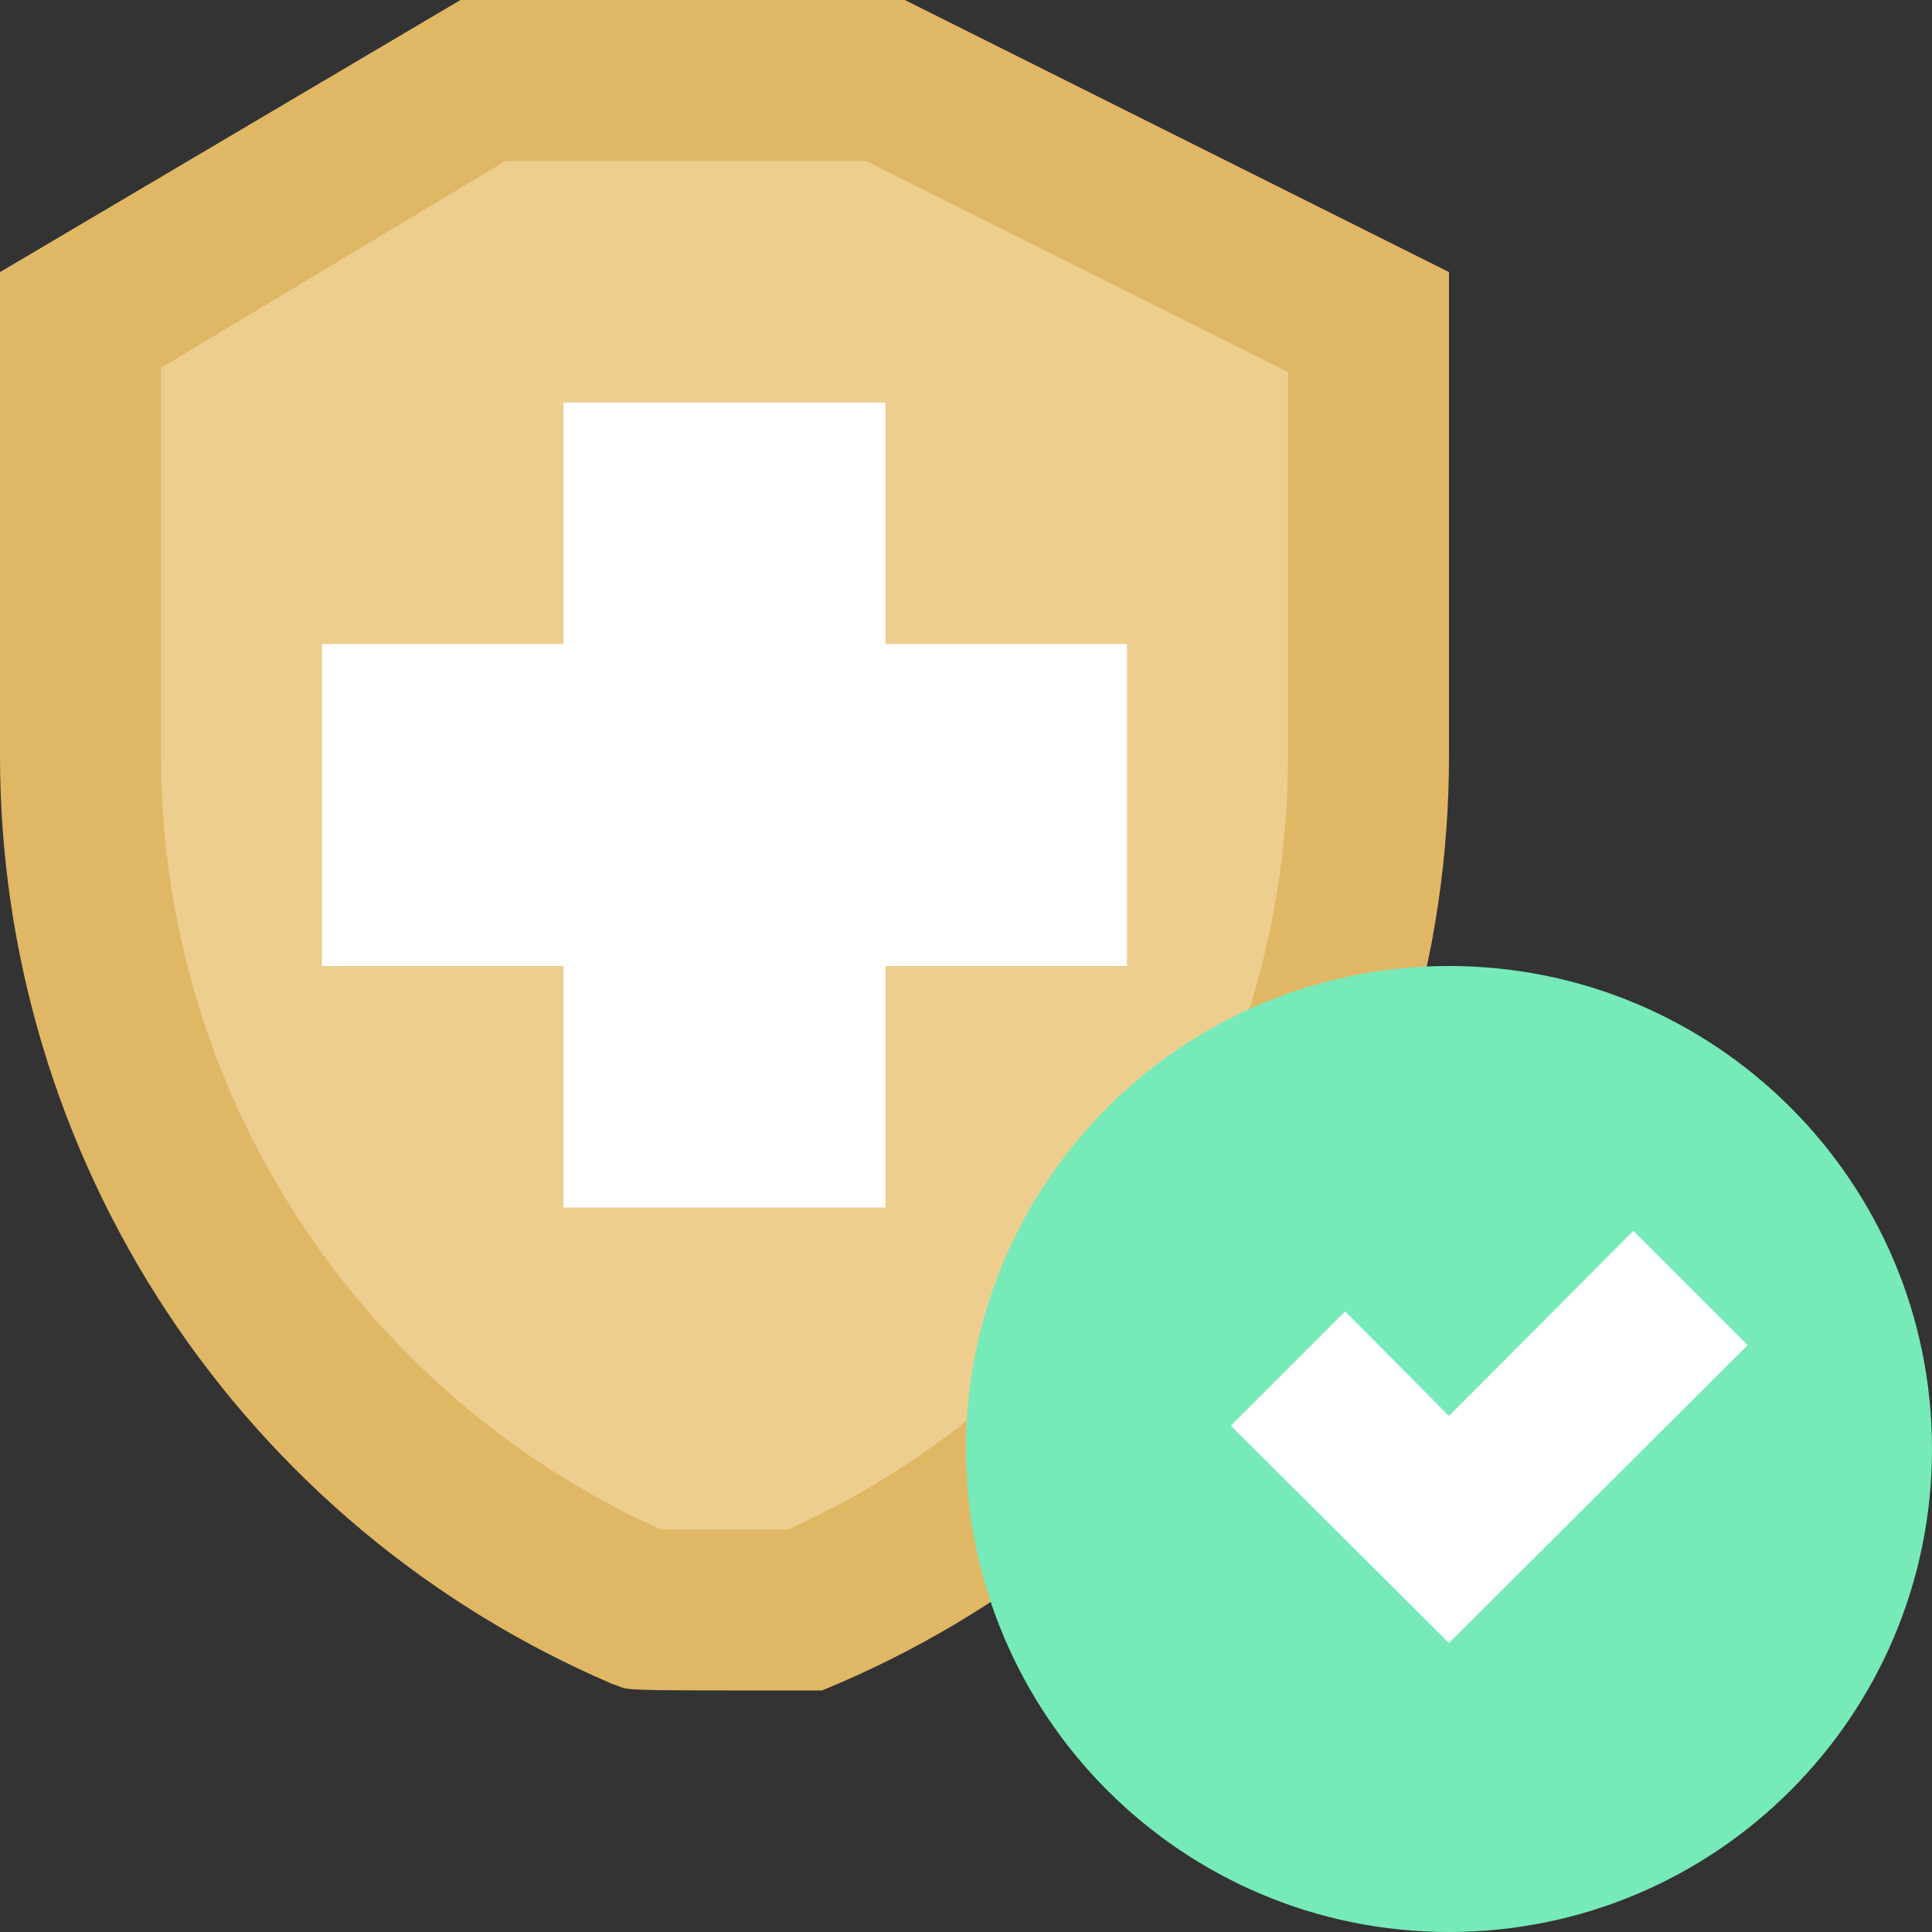
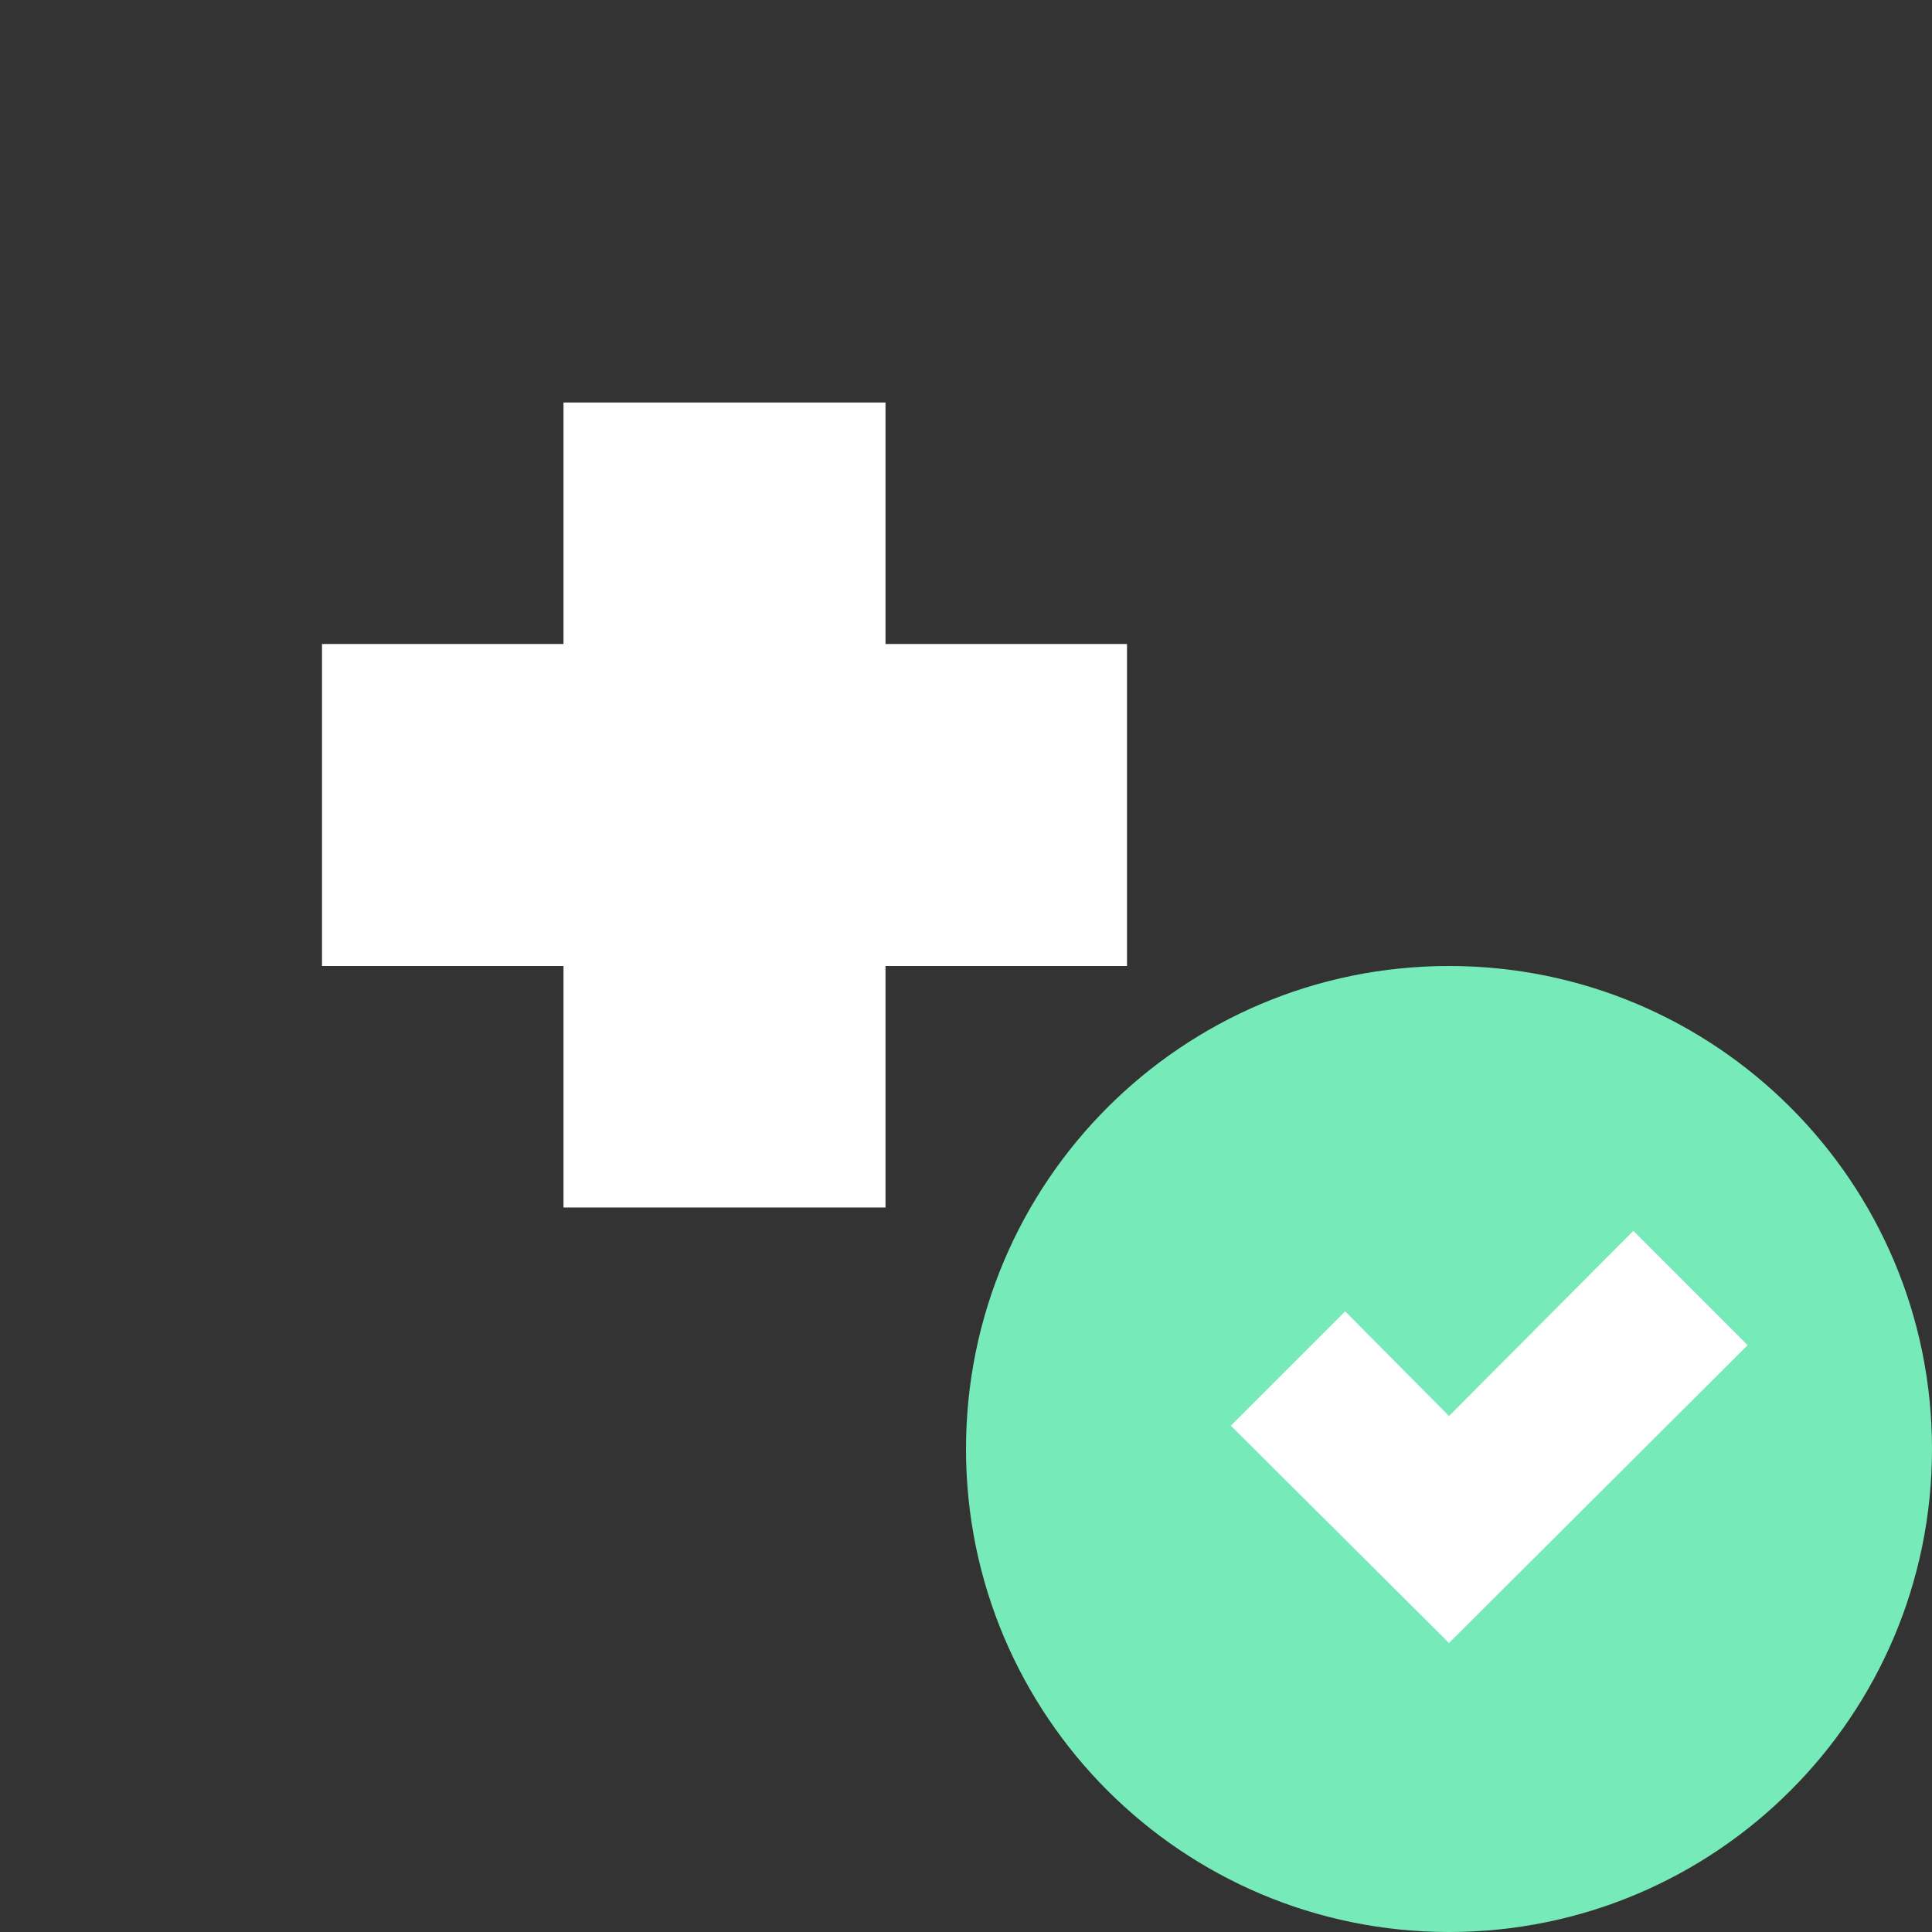
<svg xmlns="http://www.w3.org/2000/svg" width="60" height="60" viewBox="0 0 60 60" fill="none">
  <rect x="0" y="0" width="60" height="60" fill="#333333" stroke="none" />
  <g clip-path="url(#clip0_76_1468)">
-     <path d="M42.5 10V23.45C42.502 29.103 40.845 34.631 37.734 39.351C34.623 44.071 30.195 47.773 25 50H20C14.806 47.771 10.381 44.067 7.27 39.348C4.16 34.629 2.501 29.102 2.5 23.45V10L15 2.5H27.5L42.5 10Z" fill="#EDCE8F" />
-     <path d="M25.525 52.5C18.575 52.5 19.675 52.5 19.025 52.3C13.376 49.885 8.561 45.862 5.178 40.733C1.796 35.604 -0.005 29.594 9.47404e-06 23.45V8.45L14.3 0H28.1L45 8.45V23.45C45.007 29.679 43.158 35.769 39.69 40.943C36.221 46.117 31.29 50.141 25.525 52.5ZM20.525 47.5H24.475C29.105 45.414 33.034 42.034 35.788 37.767C38.542 33.5 40.005 28.529 40 23.45V11.55L26.9 5H15.7L5 11.425V23.45C4.995 28.529 6.458 33.5 9.212 37.767C11.966 42.034 15.895 45.414 20.525 47.5Z" fill="#E0B765" />
    <path d="M45 60C53.284 60 60 53.284 60 45C60 36.716 53.284 30 45 30C36.716 30 30 36.716 30 45C30 53.284 36.716 60 45 60Z" fill="#76EAB9" />
    <path d="M45 51.025L38.225 44.275L41.775 40.725L45 43.975L50.725 38.225L54.275 41.775L45 51.025Z" fill="white" />
    <path d="M35 20H27.5V12.5H17.5V20H10V30H17.5V37.5H27.5V30H35V20Z" fill="white" />
  </g>
  <defs>
    <clipPath id="clip0_76_1468">
      <rect width="60" height="60" fill="white" />
    </clipPath>
  </defs>
</svg>